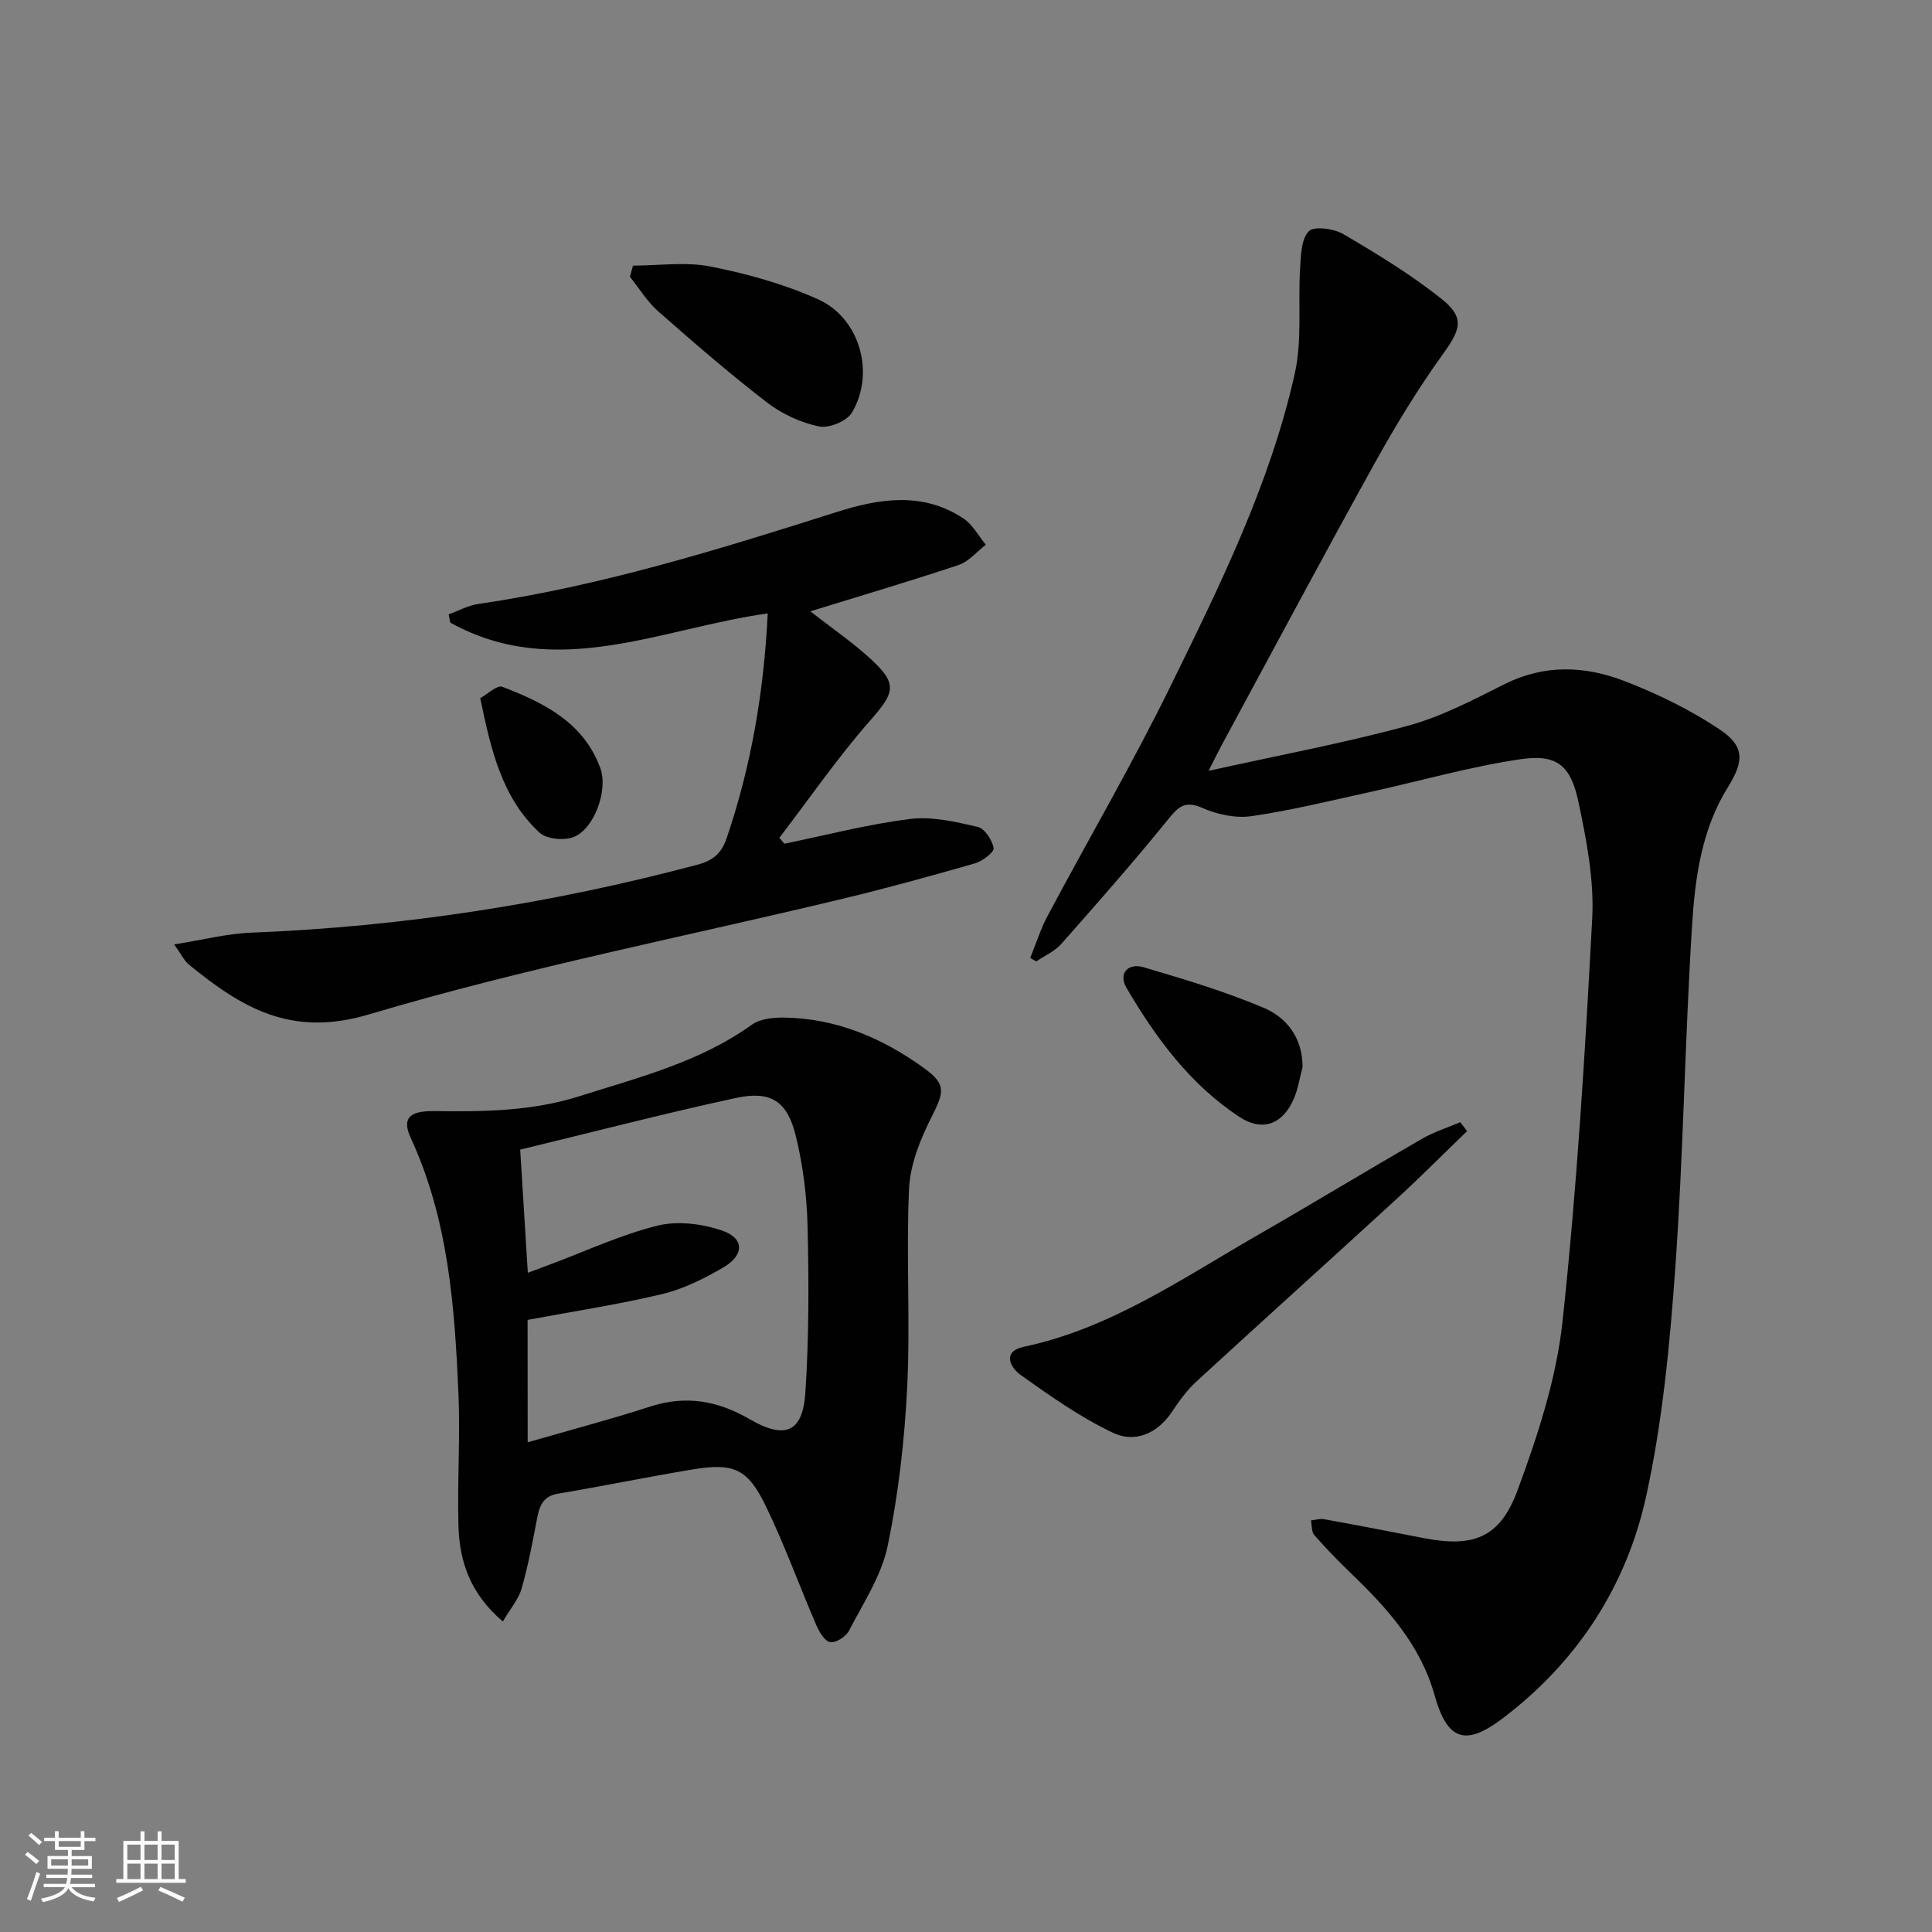
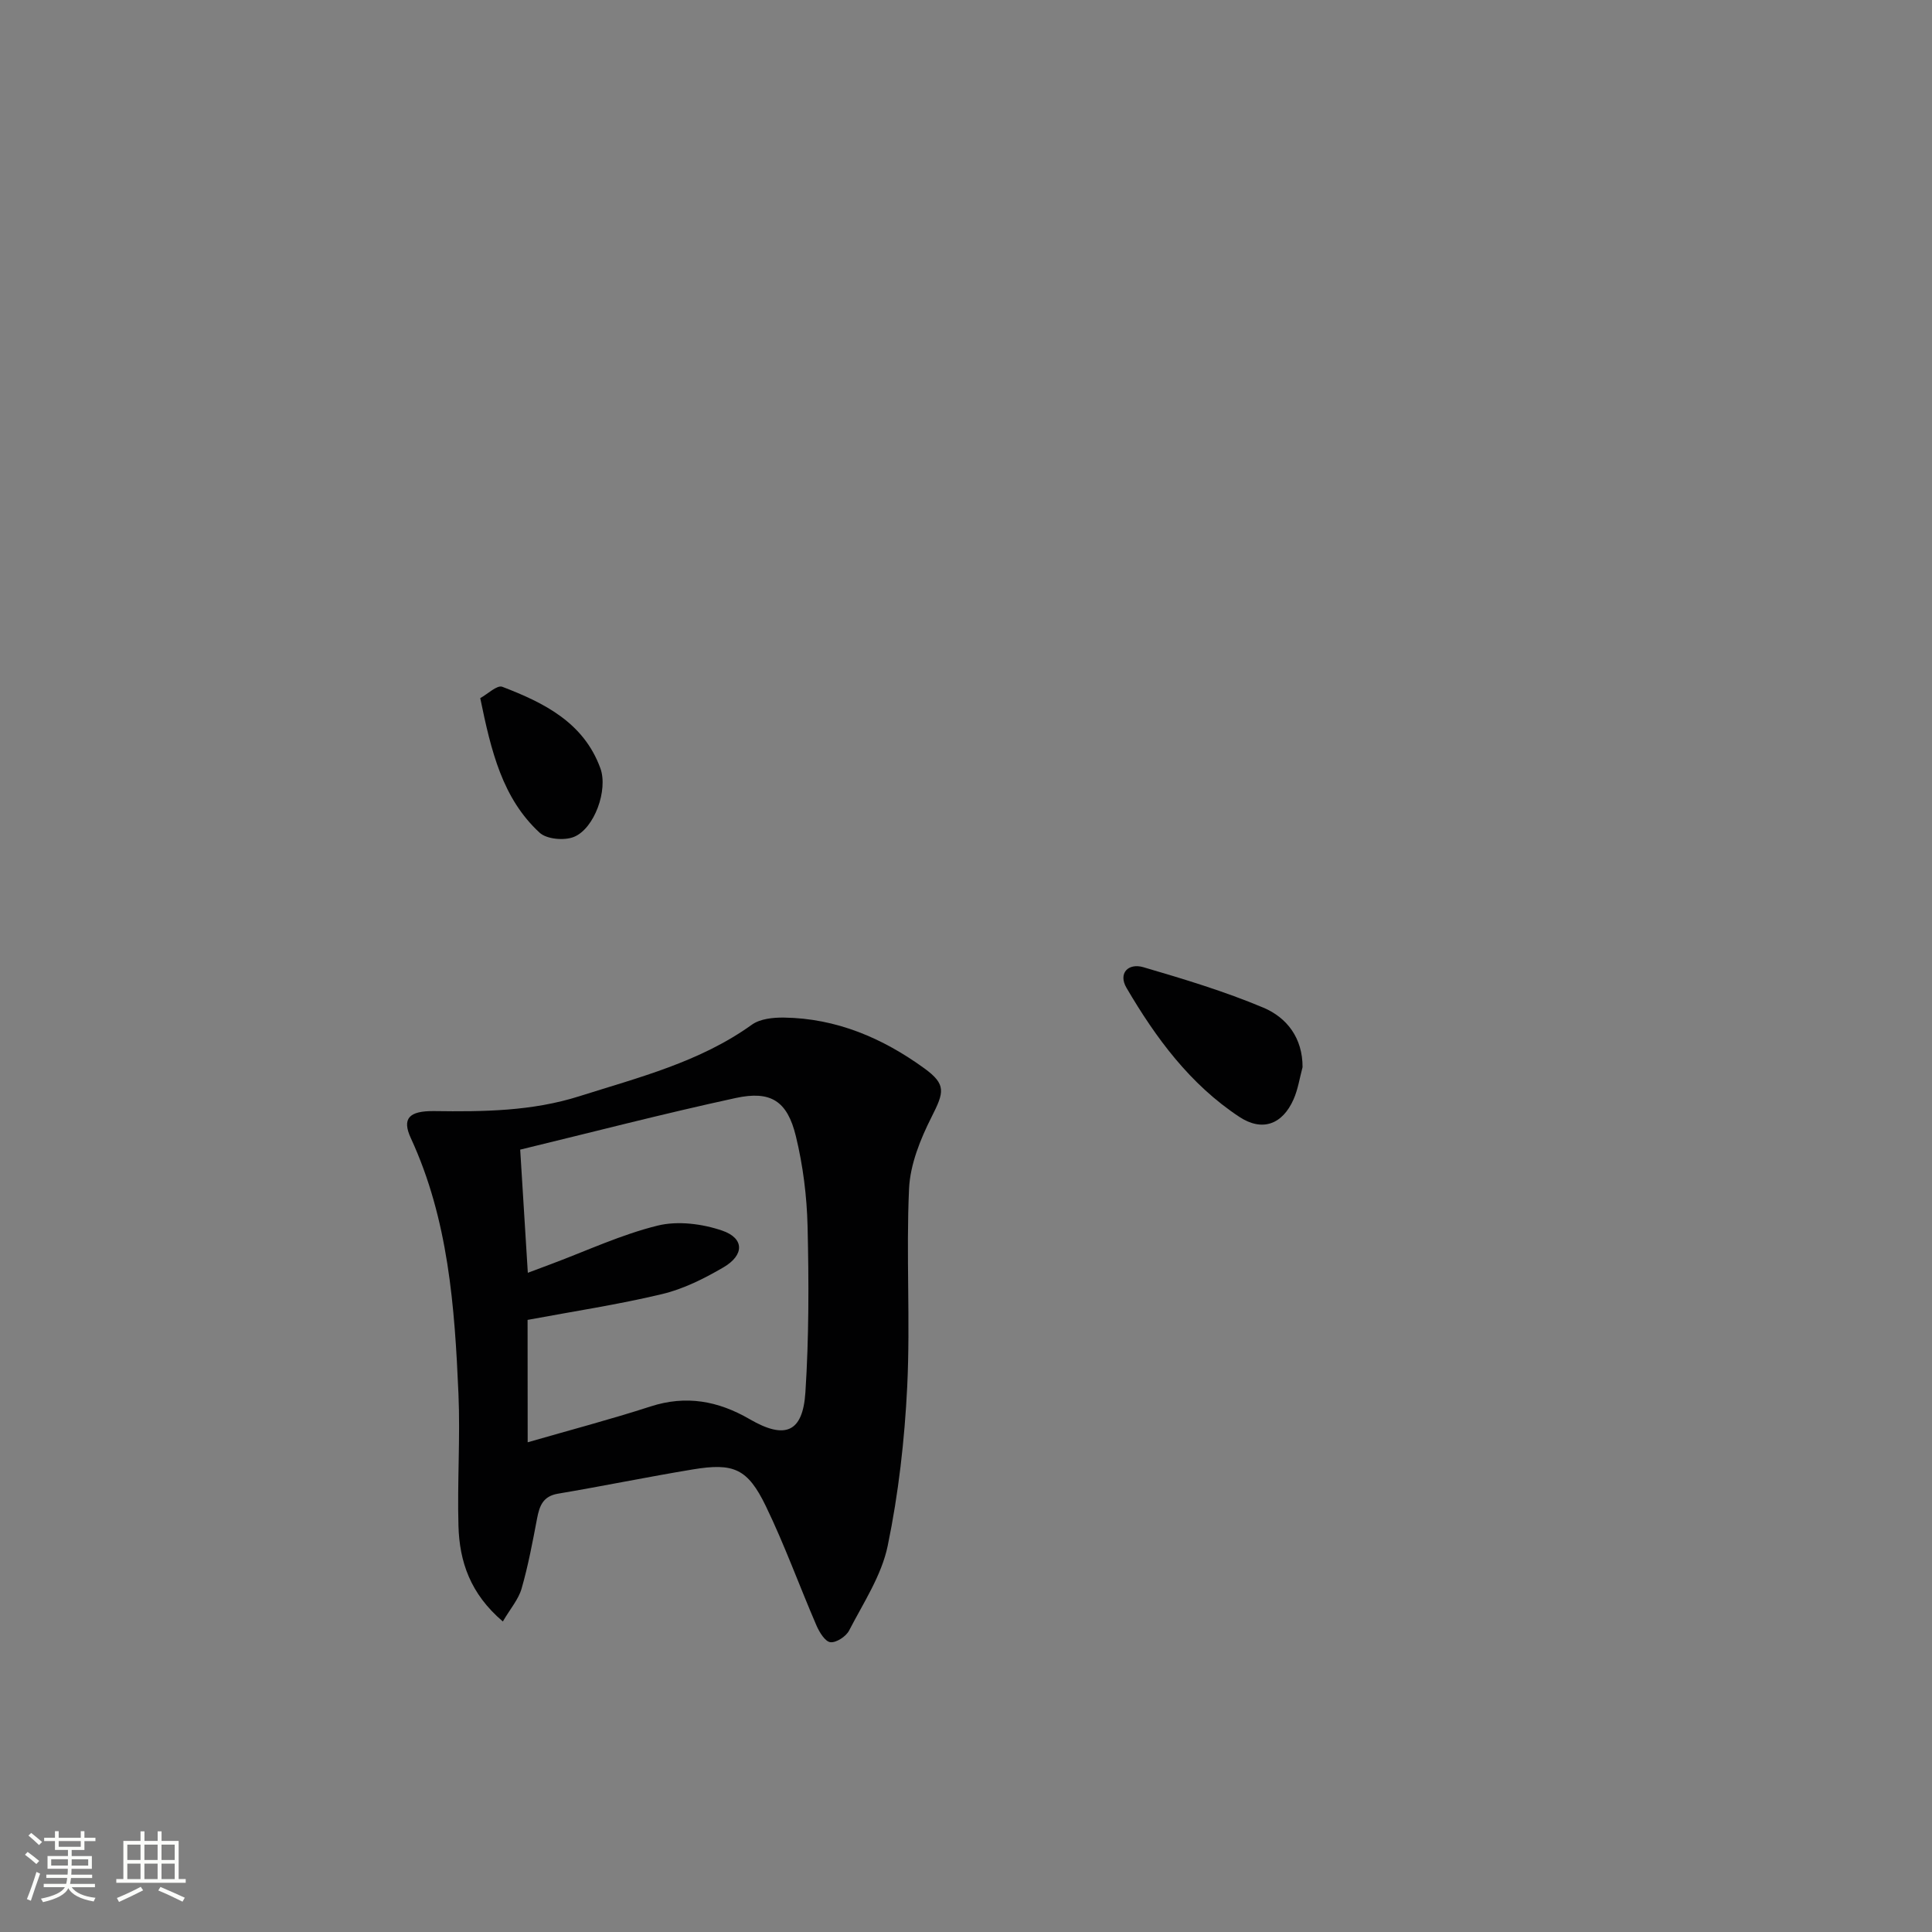
<svg xmlns="http://www.w3.org/2000/svg" enable-background="new 0 0 400 400" viewBox="0 0 400 400">
  <rect x="0" y="0" width="400" height="400" fill="#808080" stroke="none" />
  <path d="m5.17 384 .55-.58c.85.61 1.65 1.24 2.4 1.87l-.59.64c-.83-.73-1.62-1.38-2.36-1.93m1.22 9.53-.82-.34c.71-1.76 1.37-3.64 1.98-5.63.24.13.5.25.76.36-.6 1.67-1.24 3.54-1.92 5.61m-.5-13.5.57-.54c.56.44 1.31 1.06 2.26 1.87l-.64.64c-.68-.66-1.41-1.32-2.19-1.97m3.25.46h2.24v-1.36h.77v1.36h4.57v-1.36h.76v1.36h2.28v.69h-2.28v1.84h-2.64v1.26h4.18v2.64h-4.21c0 .45-.02.86-.05 1.21h4.32v.69h-4.38c-.04.34-.1.75-.19 1.22h5.15v.69h-4.82c.87 1.19 2.51 1.92 4.93 2.19-.17.31-.3.57-.37.76-2.77-.49-4.52-1.41-5.26-2.76-.56 1.26-2.3 2.23-5.24 2.9-.12-.24-.26-.48-.43-.72 2.73-.55 4.38-1.34 4.96-2.38h-4.38v-.69h4.65c.1-.38.17-.79.21-1.22h-4.32v-.69h4.4c.03-.34.05-.75.05-1.21h-4.2v-2.64h4.23v-1.26h-2.69v-1.84h-2.24zm1.46 4.46v1.29h3.45c.01-.4.02-.57.01-.53v-.32-.45h-3.46zm1.55-2.59h4.57v-1.19h-4.57zm6.11 2.59h-3.42v.77c-.01.19-.01.37-.02.53h3.44z" fill="#fbfcfa" />
  <path d="m32.63 379.16h.82v1.98h3.54v7.89h1.46v.78h-14.37v-.78h1.46v-7.89h3.55v-1.98h.82v1.98h2.73v-1.98zm-3.49 11.48.5.73c-1.61.82-3.28 1.63-5 2.41-.13-.27-.28-.55-.44-.82 1.75-.72 3.4-1.49 4.94-2.32m-2.78-5.55h2.73v-3.18h-2.73zm0 3.95h2.73v-3.2h-2.73zm3.54-3.95h2.73v-3.18h-2.73zm0 3.95h2.73v-3.2h-2.73zm7.89 4.68c-1.84-.92-3.51-1.7-5.02-2.32l.45-.73c1.89.8 3.57 1.55 5.04 2.23zm-1.62-11.81h-2.73v3.18h2.73zm-2.73 7.13h2.73v-3.2h-2.73z" fill="#fbfcfa" />
  <g fill="#010102">
-     <path d="m213.3 198.32c1.2-2.94 2.15-6.01 3.64-8.79 8.45-15.85 17.52-31.39 25.42-47.5 10.23-20.87 20.6-41.83 25.71-64.69 1.56-6.96.65-14.45 1.1-21.68.17-2.7.2-6.11 1.79-7.77 1.08-1.13 5.21-.57 7.18.59 6.99 4.1 13.98 8.36 20.3 13.39 4.91 3.91 3.95 6.37.33 11.4-5.22 7.24-9.89 14.94-14.22 22.75-10.71 19.32-21.1 38.82-31.61 58.25-.69 1.28-1.32 2.58-2.71 5.32 14.62-3.24 28.1-5.75 41.29-9.34 6.95-1.89 13.53-5.38 20.03-8.63 8.22-4.11 16.57-3.76 24.66-.66 6.9 2.65 13.7 5.97 19.84 10.07 5.2 3.48 5.05 6.56 1.68 11.97-5.45 8.76-6.79 18.76-7.41 28.64-1.48 23.57-1.79 47.21-3.46 70.76-1.13 15.86-2.64 31.85-6.03 47.33-4.08 18.66-14.25 34.32-29.71 46.03-7.8 5.91-11.49 4.54-14.13-4.85-2.91-10.36-9.79-17.97-17.29-25.18-2.64-2.53-5.19-5.17-7.59-7.92-.6-.69-.48-2-.69-3.03.92-.09 1.88-.4 2.75-.24 6.85 1.24 13.68 2.56 20.52 3.89 10.28 2.01 15.83.06 19.5-9.88 4.17-11.28 8.03-23.07 9.31-34.92 2.99-27.73 4.68-55.62 6.15-83.49.42-7.98-1.18-16.22-2.85-24.12-1.6-7.57-4.48-9.93-11.93-8.84-10.6 1.55-20.99 4.56-31.49 6.86-8.08 1.77-16.13 3.76-24.3 4.94-3.26.47-7.08-.36-10.15-1.71-3.69-1.62-5.03-.16-7.17 2.48-7.11 8.76-14.56 17.24-22.04 25.69-1.35 1.53-3.44 2.42-5.18 3.61-.44-.23-.84-.48-1.24-.73z" />
    <path d="m104.11 335.71c-6.79-5.77-8.98-12.46-9.19-19.77-.26-9.11.39-18.25 0-27.35-.78-18.09-2.09-36.13-9.87-52.97-1.85-4.01-.42-5.65 4.85-5.58 10.16.14 20.24.04 30.09-3.09 12.33-3.91 24.91-7.07 35.68-14.8 1.71-1.23 4.42-1.5 6.65-1.47 10.85.15 20.41 4.24 29.04 10.5 4.6 3.34 4.11 4.94 1.52 10.06-2.32 4.6-4.44 9.83-4.67 14.87-.63 13.62.28 27.32-.38 40.94-.54 11.05-1.8 22.17-4.04 32.99-1.27 6.15-5.04 11.82-7.99 17.54-.63 1.23-2.66 2.56-3.88 2.42-1.1-.13-2.28-2.08-2.88-3.46-3.55-8.22-6.59-16.67-10.48-24.71-3.78-7.8-6.67-9-15.13-7.6-9.32 1.54-18.58 3.45-27.9 5.02-3.1.52-3.83 2.5-4.33 5.11-.93 4.88-1.84 9.78-3.21 14.54-.64 2.23-2.33 4.16-3.88 6.81zm5.14-37.1c8.66-2.5 17.13-4.73 25.45-7.42 7.36-2.38 13.98-1.15 20.5 2.63 7.34 4.26 11.01 2.77 11.55-5.55.74-11.42.72-22.92.45-34.37-.15-6.26-.95-12.62-2.43-18.69-1.77-7.26-5.18-9.46-12.45-7.88-14.86 3.22-29.6 7.05-44.62 10.69.55 8.95 1.05 17.01 1.58 25.5 1.87-.7 3.38-1.27 4.91-1.84 7.3-2.73 14.45-6.08 21.96-7.93 4.17-1.03 9.25-.38 13.39 1.04 4.58 1.58 4.59 5.05.26 7.59-3.97 2.32-8.26 4.48-12.7 5.54-9.1 2.18-18.39 3.58-27.87 5.35.02 7.96.02 16.42.02 25.34z" />
-     <path d="m158.95 127c-22.16 3.1-43.81 14.03-65.72 1.91-.11-.57-.23-1.14-.34-1.71 2.03-.74 4.01-1.85 6.11-2.15 25.4-3.71 49.8-11.28 74.16-19.02 8.97-2.85 17.89-4.26 26.32 1.32 1.9 1.26 3.1 3.59 4.62 5.43-1.87 1.44-3.53 3.5-5.65 4.2-9.99 3.34-20.1 6.32-30.69 9.59 4.38 3.4 8.46 6.22 12.12 9.51 6.08 5.47 5.47 7.2.27 13.11-6.74 7.67-12.57 16.14-18.79 24.27.35.41.7.81 1.04 1.22 8.66-1.77 17.27-4.03 26.02-5.12 4.55-.57 9.42.59 13.99 1.64 1.45.33 3.04 2.73 3.31 4.39.14.85-2.32 2.72-3.87 3.16-9.08 2.61-18.19 5.12-27.38 7.33-32.73 7.87-65.87 14.33-98.08 23.94-16.22 4.84-26.39-1.45-37.27-10.3-.96-.78-1.52-2.04-3.06-4.19 5.93-.94 10.9-2.23 15.92-2.43 31.32-1.23 62.07-6 92.36-14.06 3.29-.88 5.01-2.31 6.11-5.52 5.12-15.04 7.72-30.47 8.5-46.52z" />
-     <path d="m303.75 234.18c-4.95 4.77-9.8 9.66-14.87 14.3-13.73 12.59-27.58 25.05-41.3 37.66-1.93 1.78-3.5 4.02-4.98 6.22-3.03 4.53-7.7 6.4-12.14 4.3-6.79-3.22-13.06-7.65-19.21-12.04-1.97-1.41-3.95-4.79.76-5.79 17.83-3.79 32.56-14 47.94-22.86 11.53-6.63 22.91-13.53 34.43-20.18 2.49-1.44 5.29-2.32 7.95-3.45.47.62.94 1.23 1.42 1.84z" />
-     <path d="m131.06 54.99c5.38 0 10.92-.83 16.1.2 7.56 1.49 15.17 3.62 22.18 6.76 8.7 3.89 11.9 15.3 7.04 23.48-1.06 1.78-4.78 3.3-6.83 2.86-3.78-.8-7.66-2.58-10.74-4.95-7.76-5.98-15.19-12.42-22.56-18.9-2.28-2.01-3.91-4.75-5.84-7.15.23-.77.44-1.53.65-2.3z" />
    <path d="m269.68 220.95c-.6 2.23-.94 4.57-1.86 6.65-2.3 5.21-6.48 6.76-11.22 3.64-10.2-6.72-17.31-16.36-23.38-26.73-1.75-3 .37-5.18 3.51-4.26 8.39 2.46 16.81 5 24.85 8.38 4.86 2.05 8.13 6.29 8.1 12.32z" />
    <path d="m99.43 144.54c1.49-.81 3.48-2.76 4.56-2.35 8.61 3.3 16.85 7.37 20.31 16.87 1.63 4.47-1.22 12.48-5.47 14.21-1.99.81-5.64.49-7.11-.87-7.7-7.11-10.03-16.85-12.29-27.86z" />
  </g>
</svg>